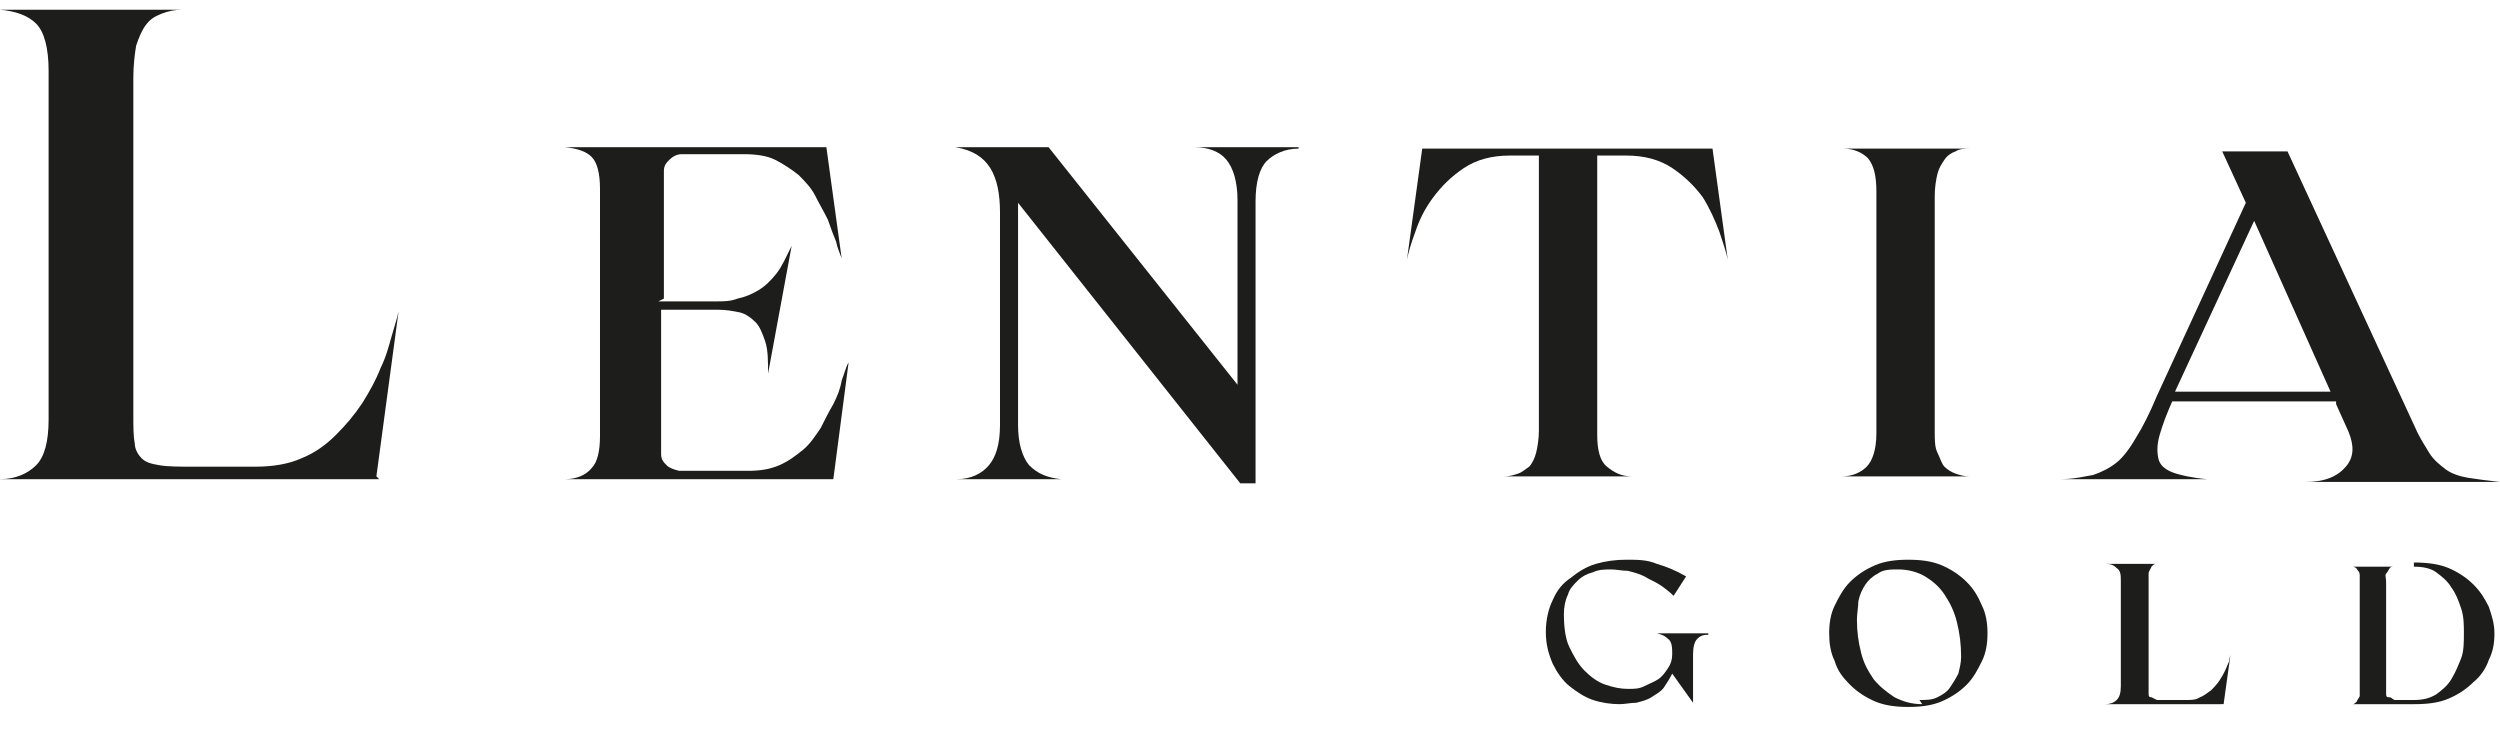
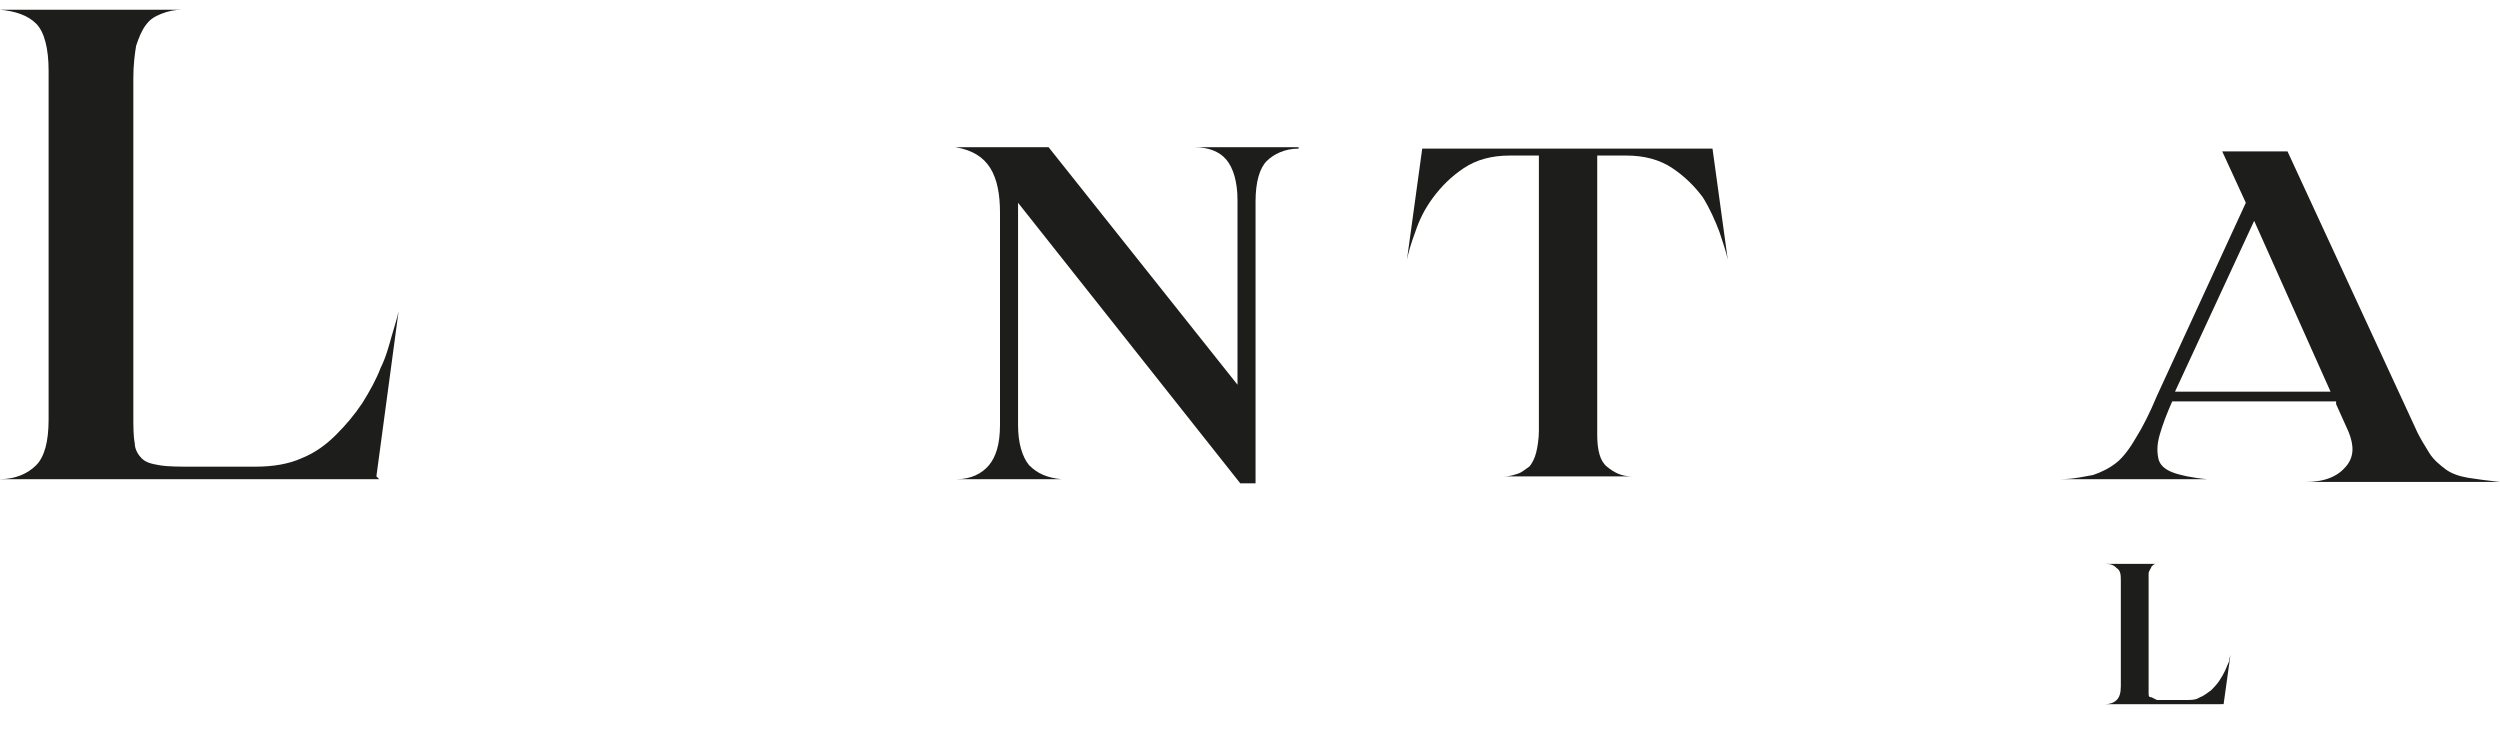
<svg xmlns="http://www.w3.org/2000/svg" id="katman_1" data-name="katman 1" viewBox="0 0 180 53">
  <defs>
    <style>      .cls-1 {        fill: #1d1d1b;        stroke-width: 0px;      }    </style>
  </defs>
  <g>
    <path class="cls-1" d="M27.3,34.5H0c1.1,0,2-.4,2.6-1,.6-.6.9-1.7.9-3.3V5.1c0-1.6-.3-2.8-.9-3.4-.6-.6-1.5-.9-2.6-1h13.1c-.5,0-1,.1-1.5.3s-.8.4-1.1.8c-.3.4-.5.9-.7,1.5-.1.6-.2,1.4-.2,2.3v24.3c0,.8,0,1.5.1,2,0,.5.3.9.5,1.1.3.3.7.4,1.3.5s1.4.1,2.4.1h4.5c1.3,0,2.4-.2,3.3-.6,1-.4,1.8-1,2.5-1.7.7-.7,1.3-1.4,1.9-2.3.5-.8,1-1.7,1.3-2.5.4-.8.6-1.6.8-2.3.2-.7.4-1.3.5-1.8l-1.6,11.9Z" />
-     <path class="cls-1" d="M47.4,21.7h4.1c.6,0,1.1,0,1.6-.2.5-.1,1-.3,1.5-.6.5-.3.9-.7,1.3-1.2.4-.5.7-1.2,1.1-2l-1.7,9.2c0-.9,0-1.7-.2-2.3-.2-.6-.4-1.1-.7-1.4-.3-.3-.7-.6-1.1-.7-.5-.1-1-.2-1.6-.2h-4.1s0,9,0,9c0,.6,0,1.1,0,1.4,0,.4.2.6.4.8.2.2.5.3.9.4.4,0,1,0,1.7,0h3.2c.9,0,1.6-.1,2.3-.4.7-.3,1.2-.7,1.7-1.1s.9-1,1.3-1.6c.3-.6.6-1.2.9-1.7.3-.6.5-1.1.6-1.7.2-.5.3-1,.5-1.3l-1.1,8.4h-19.3c.8,0,1.5-.3,1.9-.8.4-.4.6-1.2.6-2.3V13.6c0-1.1-.2-1.9-.6-2.3-.4-.4-1-.6-1.9-.7h18.8l1.1,8c-.1-.3-.3-.7-.4-1.2-.2-.5-.4-1-.6-1.6-.3-.6-.6-1.1-.9-1.7-.3-.6-.8-1.1-1.2-1.5-.5-.4-1.1-.8-1.7-1.1s-1.4-.4-2.3-.4h-2.7c-.7,0-1.3,0-1.7,0s-.7.2-.9.4c-.2.2-.4.4-.4.8,0,.4,0,.8,0,1.4v7.8Z" />
    <path class="cls-1" d="M93.5,10.7c-1,0-1.8.4-2.3.9s-.8,1.5-.8,2.9v20.3h-1.1l-16-20.2v16c0,1.3.3,2.3.8,2.9.6.6,1.3.9,2.3,1h-7.5c1,0,1.8-.4,2.3-1,.5-.6.8-1.5.8-2.9v-15.3c0-1.3-.2-2.4-.7-3.2s-1.3-1.3-2.5-1.5h6.7l13.6,17.1v-13.3c0-1.3-.3-2.3-.8-2.9-.5-.6-1.3-.9-2.3-.9h7.5Z" />
    <path class="cls-1" d="M124.4,18.7c-.1-.5-.3-1.1-.6-2-.3-.8-.7-1.7-1.2-2.5-.6-.8-1.3-1.5-2.2-2.1-.9-.6-2-.9-3.3-.9h-2.1v20.1c0,1.1.2,1.9.7,2.3.5.4,1,.7,1.8.7h-9.2c.4,0,.7-.1,1-.2.3-.1.5-.3.8-.5.2-.2.4-.6.5-1,.1-.4.2-1,.2-1.6V11.2h-2.1c-1.3,0-2.4.3-3.3.9-.9.6-1.6,1.3-2.2,2.1-.6.8-1,1.6-1.3,2.5-.3.8-.5,1.5-.6,2l1.1-8h20.9l1.1,8Z" />
-     <path class="cls-1" d="M139.3,31c0,.7,0,1.2.2,1.6s.3.8.5,1c.2.2.5.4.8.5.3.1.6.2,1,.2h-9.2c.8,0,1.4-.3,1.8-.7s.7-1.2.7-2.4V13.8c0-1.2-.2-1.9-.6-2.4-.4-.4-1-.7-1.8-.7h9.2c-.4,0-.8,0-1.1.2-.3.1-.6.3-.8.6s-.4.6-.5,1c-.1.4-.2,1-.2,1.6v16.9Z" />
    <path class="cls-1" d="M168.2,28.9h-11.8c-.4.9-.7,1.7-.9,2.4s-.2,1.2-.1,1.7c.1.5.5.8,1,1,.5.2,1.4.4,2.5.5h-10.5c.9,0,1.7-.2,2.3-.3.6-.2,1.2-.5,1.7-.9.5-.4,1-1.1,1.4-1.8.5-.8,1-1.8,1.5-3l6.4-13.9-1.7-3.7h4.7l9.2,19.9c.3.7.7,1.3,1,1.8.3.5.8.9,1.2,1.2s1,.5,1.6.6c.6.1,1.4.2,2.3.3h-14c1.4,0,2.3-.4,2.9-1.1s.6-1.5.2-2.5l-.9-2ZM167.8,28.2l-5.5-12.3-5.7,12.3h11.1Z" />
  </g>
  <g>
-     <path class="cls-1" d="M123,45.7c-.4,0-.6.1-.8.3-.2.2-.3.6-.3,1.1v3.5l-1.5-2.1c-.2.4-.4.7-.6,1s-.6.5-.9.7c-.3.2-.7.3-1.1.4-.4,0-.8.1-1.2.1-.6,0-1.3-.1-1.9-.3s-1.2-.6-1.7-1c-.5-.4-.9-1-1.2-1.6-.3-.7-.5-1.4-.5-2.3s.2-1.7.5-2.3c.3-.7.7-1.2,1.3-1.6.5-.4,1.1-.8,1.8-1,.7-.2,1.4-.3,2.2-.3s1.5,0,2.2.3c.7.2,1.4.5,2.1.9l-.9,1.4c-.3-.3-.7-.6-1-.8s-.8-.4-1.1-.6c-.4-.2-.8-.3-1.2-.4-.4,0-.8-.1-1.2-.1s-.9,0-1.3.2c-.4.1-.8.3-1.1.6s-.6.6-.7,1c-.2.4-.3.9-.3,1.4,0,.9.1,1.8.4,2.4s.6,1.2,1.1,1.7c.4.4.9.8,1.5,1,.6.2,1.1.3,1.6.3s.8,0,1.2-.2.7-.3,1-.5c.3-.2.5-.5.7-.8.2-.3.3-.6.3-1s0-.9-.3-1.1c-.2-.2-.4-.3-.8-.4h3.7Z" />
-     <path class="cls-1" d="M137.4,40.3c.9,0,1.7.1,2.4.4.7.3,1.3.7,1.8,1.2.5.5.8,1,1.1,1.7.3.6.4,1.3.4,2s-.1,1.4-.4,2c-.3.6-.6,1.2-1.1,1.7-.5.5-1.1.9-1.8,1.2-.7.3-1.5.4-2.4.4s-1.7-.1-2.4-.4c-.7-.3-1.3-.7-1.8-1.2-.5-.5-.9-1-1.1-1.7-.3-.6-.4-1.3-.4-2s.1-1.4.4-2c.3-.6.6-1.2,1.1-1.7.5-.5,1.1-.9,1.8-1.2s1.5-.4,2.4-.4ZM138.2,50.4c.5,0,.9,0,1.3-.2.4-.2.7-.4.9-.7.2-.3.4-.6.6-1,.1-.4.2-.8.2-1.2,0-.9-.1-1.7-.3-2.5s-.5-1.4-.9-2c-.4-.6-.9-1-1.4-1.3s-1.2-.5-1.9-.5c-.6,0-1.1,0-1.5.3-.4.2-.7.5-.9.8-.2.3-.4.7-.5,1.2,0,.4-.1.9-.1,1.3,0,.9.1,1.6.3,2.4s.5,1.3.9,1.9c.4.5.9.9,1.5,1.3.6.3,1.2.5,2,.5Z" />
    <path class="cls-1" d="M159.8,50.7h-8.2c.3,0,.6-.1.8-.3.2-.2.3-.5.3-1v-7.5c0-.5,0-.8-.3-1-.2-.2-.4-.3-.8-.3h4c-.2,0-.3,0-.4,0s-.2.1-.3.2c0,.1-.2.3-.2.5,0,.2,0,.4,0,.7v7.3c0,.3,0,.5,0,.6,0,.2,0,.3.2.3,0,0,.2.1.4.2.2,0,.4,0,.7,0h1.4c.4,0,.7,0,1-.2.3-.1.5-.3.8-.5.2-.2.4-.4.6-.7s.3-.5.4-.7c.1-.2.2-.5.3-.7,0-.2.1-.4.1-.5l-.5,3.6Z" />
-     <path class="cls-1" d="M173.8,40.5c.9,0,1.8.1,2.5.4.7.3,1.3.7,1.8,1.2s.8,1,1.1,1.6c.2.6.4,1.2.4,1.9s-.1,1.3-.4,1.9c-.2.6-.6,1.2-1.1,1.6-.5.5-1.1.9-1.8,1.2s-1.5.4-2.5.4h-4.9c.2,0,.3,0,.5,0,.1,0,.2-.1.3-.2,0-.1.2-.3.2-.4,0-.2,0-.4,0-.7v-7.3c0-.3,0-.5,0-.7,0-.2-.1-.3-.2-.4,0-.1-.2-.2-.3-.2-.1,0-.3,0-.5,0h4.9ZM173.8,50.4c.6,0,1.1-.1,1.6-.4.4-.3.8-.6,1.1-1.1.3-.5.5-1,.7-1.5s.2-1.2.2-1.8,0-1.2-.2-1.8-.4-1.1-.7-1.5c-.3-.5-.7-.8-1.1-1.1-.4-.3-1-.4-1.6-.4h-.7c-.3,0-.5,0-.7,0-.2,0-.3,0-.4.2,0,0-.1.2-.2.3s0,.3,0,.6v7.4c0,.2,0,.4,0,.6s0,.3.2.3.2.1.4.2c.2,0,.4,0,.7,0h.7Z" />
  </g>
</svg>